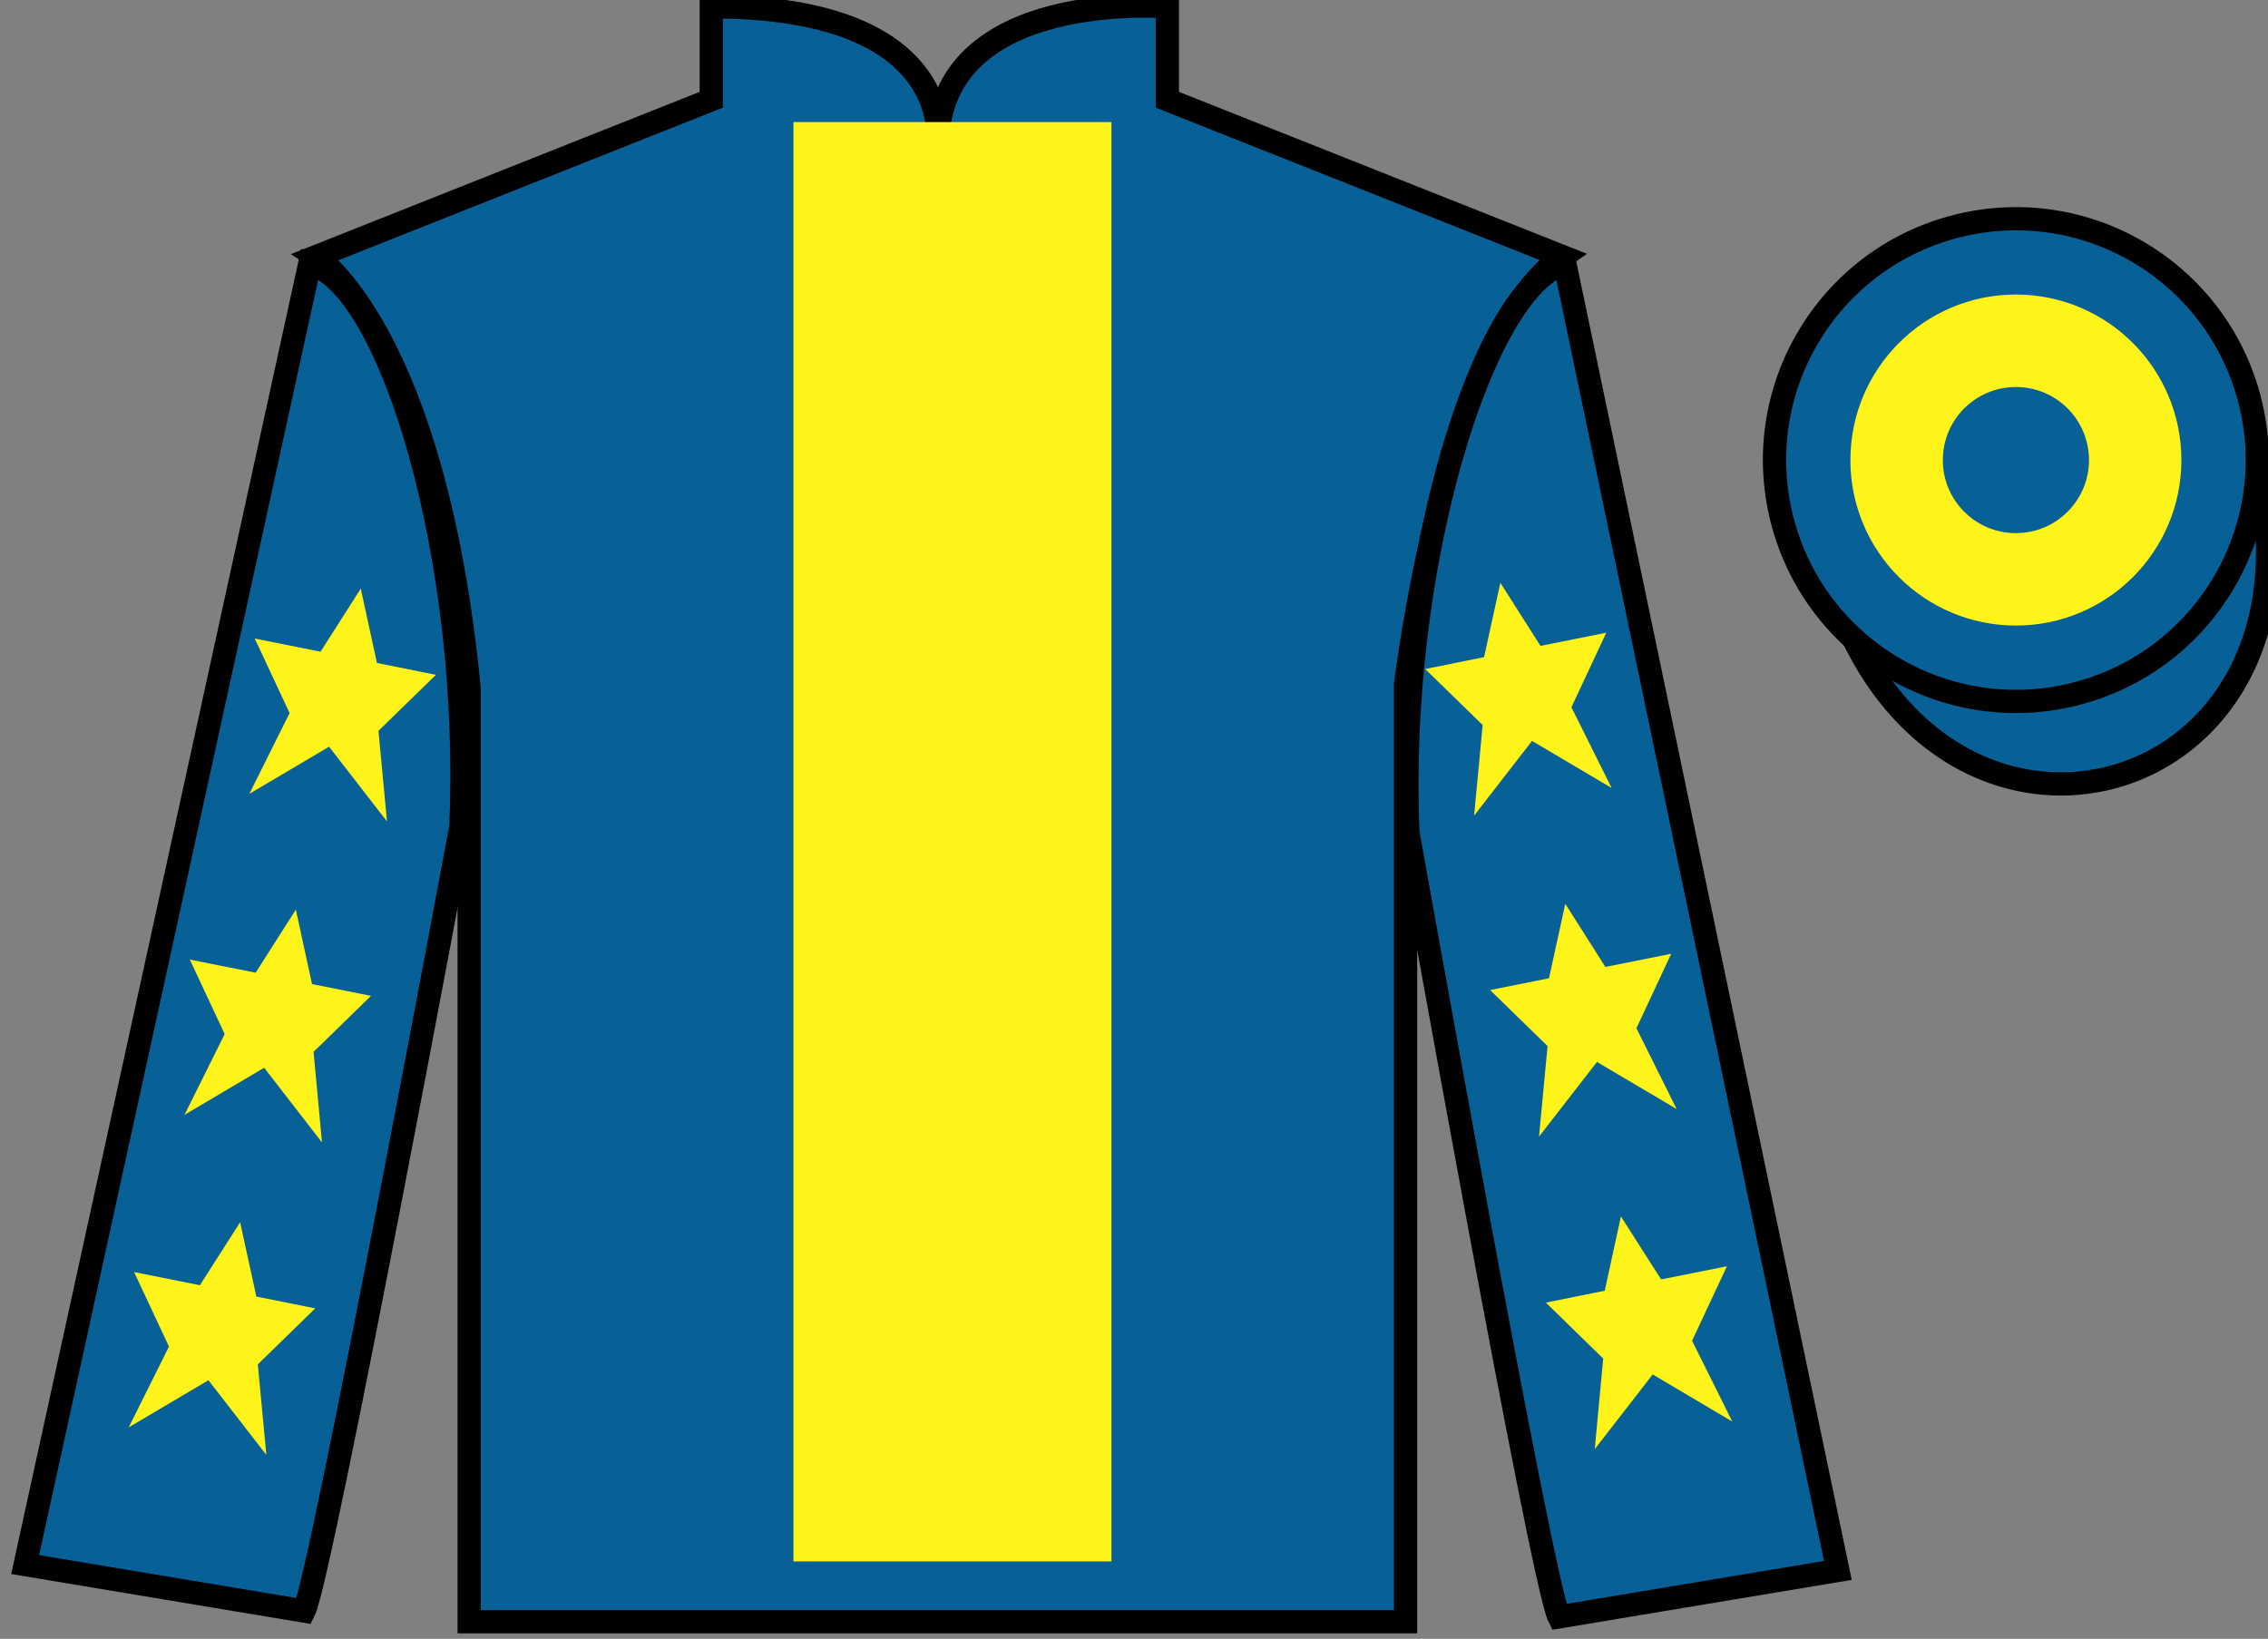
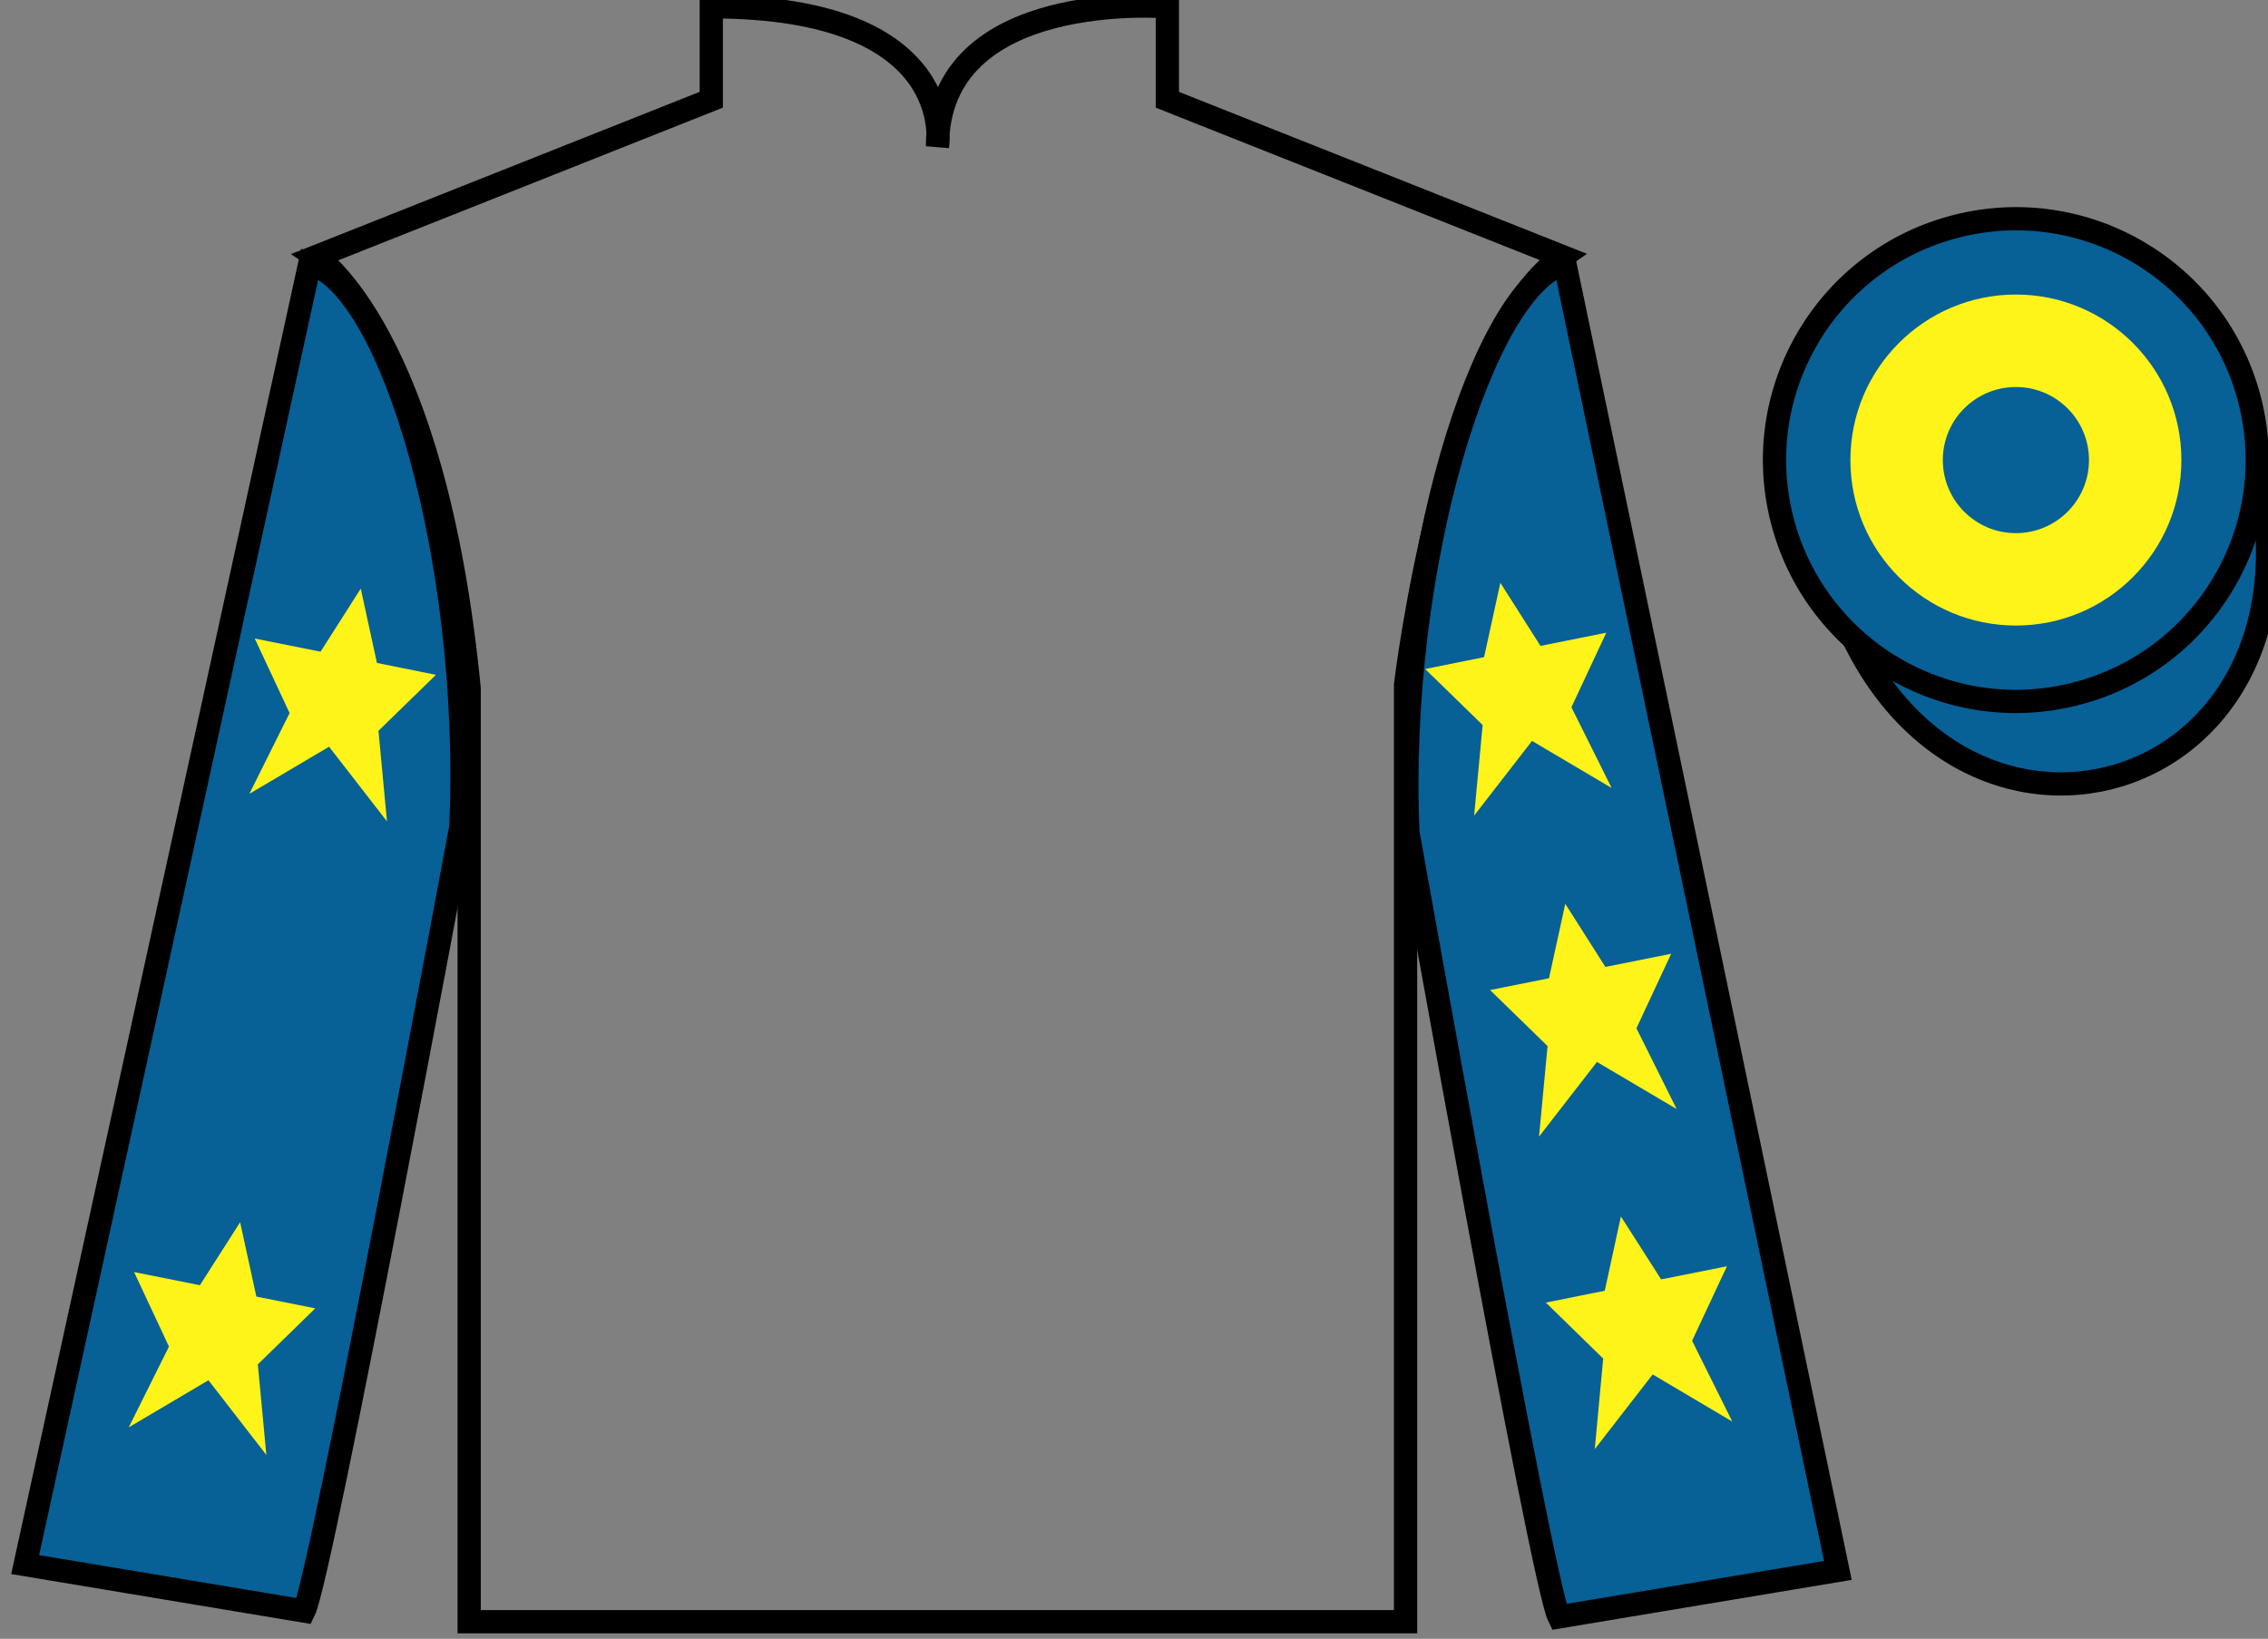
<svg xmlns="http://www.w3.org/2000/svg" width="97.59pt" height="70.53pt" viewBox="0 0 97.59 70.53" version="1.1">
  <rect x="0" y="0" width="97.59" height="70.53" fill="#808080" stroke="none" />
  <g id="surface0">
-     <path style=" stroke:none;fill-rule:nonzero;fill:rgb(2.931%,37.739%,58.772%);fill-opacity:1;" d="M 13.605 11.043 C 13.605 11.043 18.688 14.293 20.188 29.629 C 20.188 29.629 20.188 44.629 20.188 69.793 L 60.48 69.793 L 60.48 29.461 C 60.48 29.461 62.27 14.461 67.23 11.043 L 50.23 4.293 L 50.23 0.293 C 50.23 0.293 40.34 -0.539 40.34 6.293 C 40.34 6.293 41.355 0.293 30.605 0.293 L 30.605 4.293 L 13.605 11.043 " />
    <path style="fill:none;stroke-width:10;stroke-linecap:butt;stroke-linejoin:miter;stroke:rgb(0%,0%,0%);stroke-opacity:1;stroke-miterlimit:4;" d="M 136.055 594.87 C 136.055 594.87 186.875 562.37 201.875 409.011 C 201.875 409.011 201.875 259.011 201.875 7.37 L 604.805 7.37 L 604.805 410.691 C 604.805 410.691 622.695 560.691 672.305 594.87 L 502.305 662.37 L 502.305 702.37 C 502.305 702.37 403.398 710.691 403.398 642.37 C 403.398 642.37 413.555 702.37 306.055 702.37 L 306.055 662.37 L 136.055 594.87 Z M 136.055 594.87 " transform="matrix(0.1,0,0,-0.1,0,70.53)" />
    <path style=" stroke:none;fill-rule:nonzero;fill:rgb(2.931%,37.739%,58.772%);fill-opacity:1;" d="M 13.082 69.336 C 13.832 67.836 19.832 35.586 19.832 35.586 C 20.332 24.086 16.832 12.336 13.332 11.336 L 1.082 67.336 L 13.082 69.336 " />
    <path style="fill:none;stroke-width:10;stroke-linecap:butt;stroke-linejoin:miter;stroke:rgb(0%,0%,0%);stroke-opacity:1;stroke-miterlimit:4;" d="M 130.82 11.941 C 138.32 26.941 198.32 349.441 198.32 349.441 C 203.32 464.441 168.32 581.941 133.32 591.941 L 10.82 31.941 L 130.82 11.941 Z M 130.82 11.941 " transform="matrix(0.1,0,0,-0.1,0,70.53)" />
    <path style=" stroke:none;fill-rule:nonzero;fill:rgb(2.931%,37.739%,58.772%);fill-opacity:1;" d="M 79.082 67.586 L 67.332 11.336 C 63.832 12.336 60.082 24.336 60.582 35.836 C 60.582 35.836 66.332 68.086 67.082 69.586 L 79.082 67.586 " />
    <path style="fill:none;stroke-width:10;stroke-linecap:butt;stroke-linejoin:miter;stroke:rgb(0%,0%,0%);stroke-opacity:1;stroke-miterlimit:4;" d="M 790.82 29.441 L 673.32 591.941 C 638.32 581.941 600.82 461.941 605.82 346.941 C 605.82 346.941 663.32 24.441 670.82 9.441 L 790.82 29.441 Z M 790.82 29.441 " transform="matrix(0.1,0,0,-0.1,0,70.53)" />
    <path style="fill-rule:nonzero;fill:rgb(2.931%,37.739%,58.772%);fill-opacity:1;stroke-width:10;stroke-linecap:butt;stroke-linejoin:miter;stroke:rgb(0%,0%,0%);stroke-opacity:1;stroke-miterlimit:4;" d="M 785.508 463.816 C 825.234 308.191 1009.18 355.769 970.391 507.761 " transform="matrix(0.1,0,0,-0.1,0,70.53)" />
-     <path style=" stroke:none;fill-rule:nonzero;fill:rgb(100%,95.41%,10.001%);fill-opacity:1;" d="M 34.141 67.199 L 47.824 67.199 L 47.824 5.254 L 34.141 5.254 L 34.141 67.199 Z M 34.141 67.199 " />
    <path style=" stroke:none;fill-rule:nonzero;fill:rgb(2.931%,37.739%,58.772%);fill-opacity:1;" d="M 89.309 29.863 C 94.867 28.445 98.223 22.789 96.805 17.23 C 95.387 11.676 89.734 8.32 84.176 9.738 C 78.617 11.156 75.262 16.809 76.68 22.367 C 78.098 27.926 83.754 31.281 89.309 29.863 " />
    <path style="fill:none;stroke-width:10;stroke-linecap:butt;stroke-linejoin:miter;stroke:rgb(0%,0%,0%);stroke-opacity:1;stroke-miterlimit:4;" d="M 893.086 406.667 C 948.672 420.847 982.227 477.409 968.047 532.995 C 953.867 588.542 897.344 622.097 841.758 607.917 C 786.172 593.737 752.617 537.214 766.797 481.628 C 780.977 426.042 837.539 392.488 893.086 406.667 Z M 893.086 406.667 " transform="matrix(0.1,0,0,-0.1,0,70.53)" />
-     <path style=" stroke:none;fill-rule:nonzero;fill:rgb(100%,95.41%,10.001%);fill-opacity:1;" d="M 12.73 39.148 L 11 41.863 L 8.168 41.297 L 9.668 44.504 L 7.938 47.98 L 11.367 45.953 L 13.855 49.168 L 13.492 45.27 L 15.965 42.859 L 13.426 42.352 L 12.73 39.148 " />
    <path style=" stroke:none;fill-rule:nonzero;fill:rgb(100%,95.41%,10.001%);fill-opacity:1;" d="M 10.332 52.602 L 8.602 55.312 L 5.77 54.746 L 7.27 57.953 L 5.539 61.43 L 8.969 59.402 L 11.461 62.617 L 11.094 58.719 L 13.566 56.309 L 11.031 55.801 L 10.332 52.602 " />
    <path style=" stroke:none;fill-rule:nonzero;fill:rgb(100%,95.41%,10.001%);fill-opacity:1;" d="M 15.523 25.332 L 13.793 28.047 L 10.961 27.48 L 12.461 30.688 L 10.73 34.164 L 14.16 32.137 L 16.652 35.352 L 16.285 31.453 L 18.758 29.043 L 16.219 28.531 L 15.523 25.332 " />
    <path style=" stroke:none;fill-rule:nonzero;fill:rgb(100%,95.41%,10.001%);fill-opacity:1;" d="M 67.352 38.898 L 69.078 41.613 L 71.91 41.047 L 70.414 44.254 L 72.145 47.73 L 68.715 45.703 L 66.223 48.918 L 66.59 45.02 L 64.117 42.609 L 66.652 42.102 L 67.352 38.898 " />
    <path style=" stroke:none;fill-rule:nonzero;fill:rgb(100%,95.41%,10.001%);fill-opacity:1;" d="M 69.746 52.352 L 71.477 55.062 L 74.309 54.496 L 72.809 57.703 L 74.539 61.18 L 71.113 59.152 L 68.621 62.367 L 68.984 58.469 L 66.516 56.059 L 69.051 55.551 L 69.746 52.352 " />
    <path style=" stroke:none;fill-rule:nonzero;fill:rgb(100%,95.41%,10.001%);fill-opacity:1;" d="M 64.559 25.082 L 66.285 27.797 L 69.117 27.23 L 67.617 30.438 L 69.348 33.914 L 65.922 31.887 L 63.43 35.102 L 63.797 31.203 L 61.324 28.793 L 63.859 28.281 L 64.559 25.082 " />
    <path style=" stroke:none;fill-rule:nonzero;fill:rgb(100%,95.41%,10.001%);fill-opacity:1;" d="M 86.742 26.922 C 90.676 26.922 93.863 23.734 93.863 19.801 C 93.863 15.867 90.676 12.676 86.742 12.676 C 82.809 12.676 79.621 15.867 79.621 19.801 C 79.621 23.734 82.809 26.922 86.742 26.922 " />
    <path style=" stroke:none;fill-rule:nonzero;fill:rgb(2.931%,37.739%,58.772%);fill-opacity:1;" d="M 86.742 22.945 C 88.48 22.945 89.887 21.535 89.887 19.801 C 89.887 18.062 88.48 16.656 86.742 16.656 C 85.004 16.656 83.598 18.062 83.598 19.801 C 83.598 21.535 85.004 22.945 86.742 22.945 " />
  </g>
</svg>